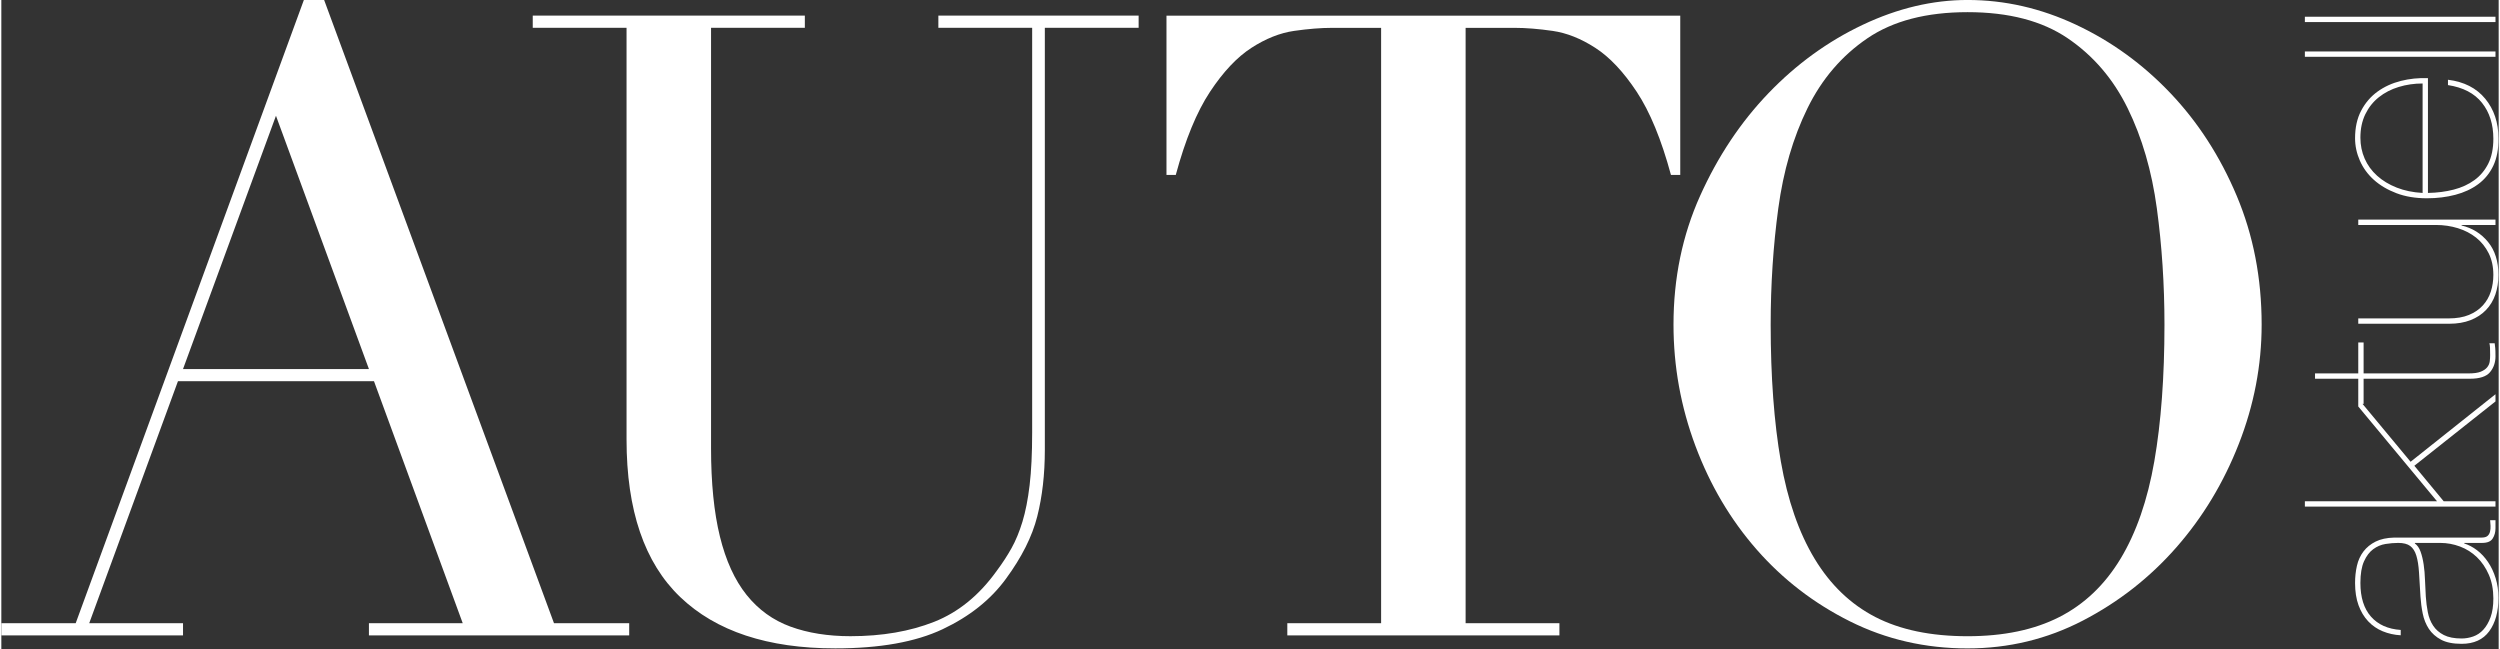
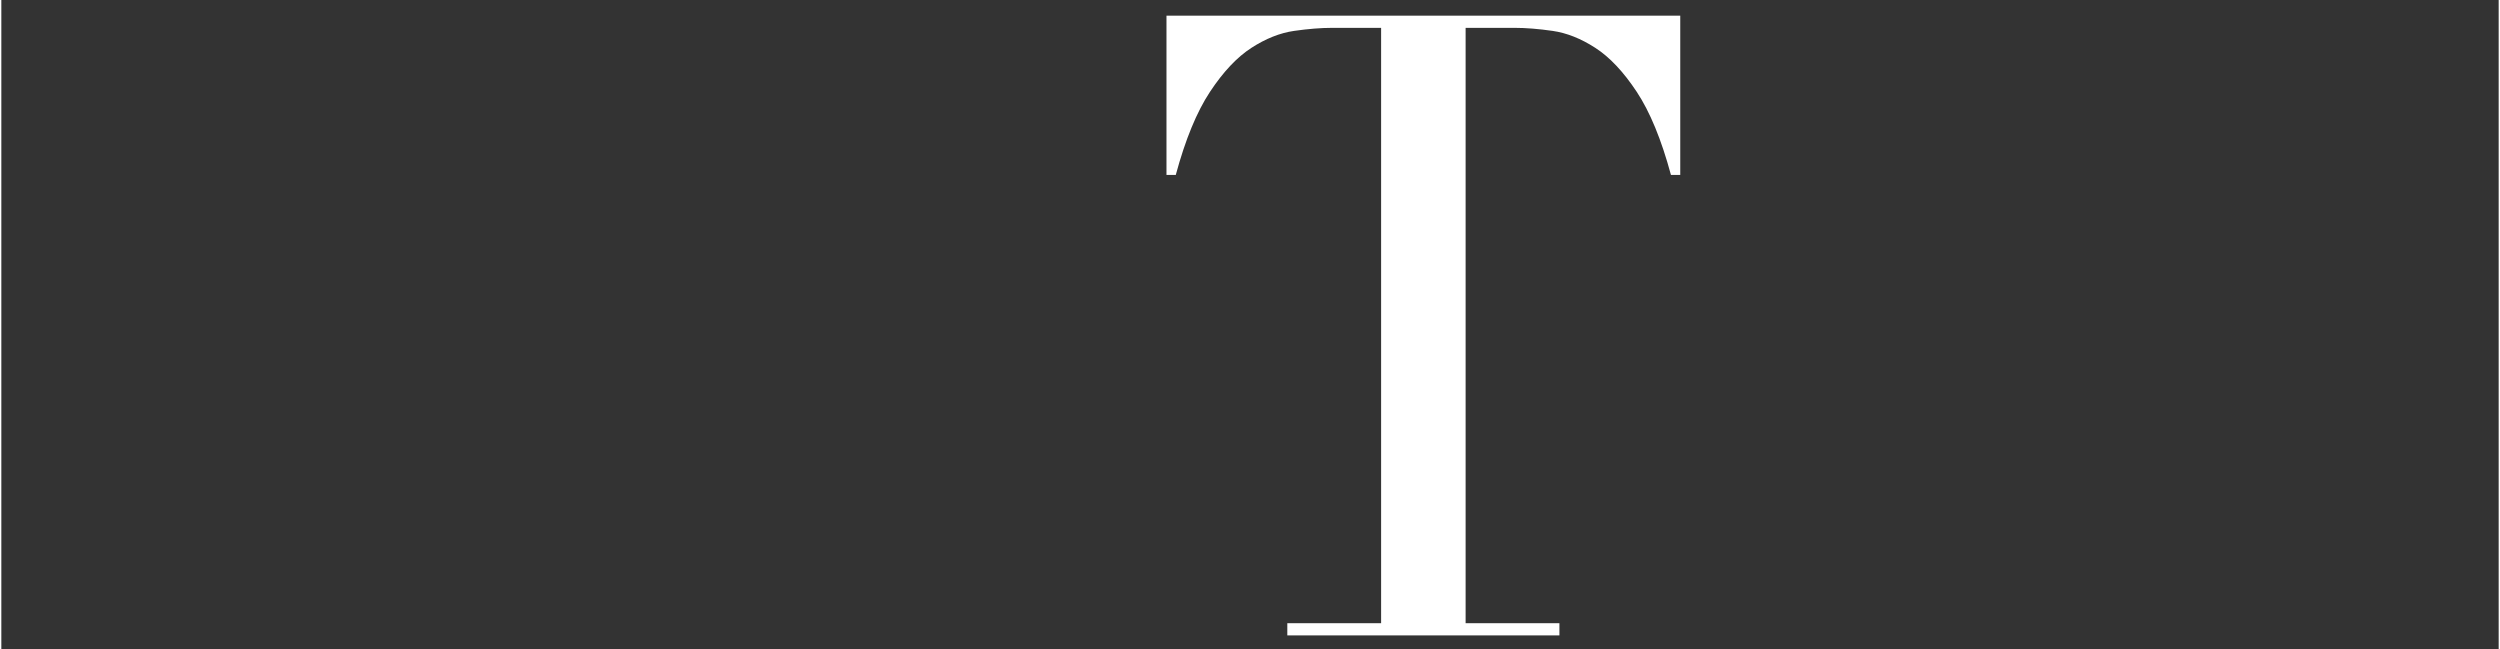
<svg xmlns="http://www.w3.org/2000/svg" width="512px" height="133px" viewBox="0 0 2265 589" version="1.1" xml:space="preserve" style="fill-rule:evenodd;clip-rule:evenodd;stroke-linejoin:round;stroke-miterlimit:2;">
  <rect x="0" y="0" width="2265" height="589" fill="#333333" stroke="none" />
  <g transform="matrix(1,0,0,1,-98.608,-604.308)">
    <g transform="matrix(4.167,0,0,4.167,2187.85,748.792)">
-       <path d="M0,74.432L28.762,74.432L11.621,53.804L11.621,47.762L2.208,47.762L2.208,46.6L11.621,46.6L11.621,39.86L12.783,39.86L12.783,46.6L35.677,46.6C36.8,46.6 37.672,46.474 38.292,46.222C38.912,45.97 39.376,45.651 39.686,45.263C39.996,44.876 40.18,44.45 40.238,43.985C40.296,43.52 40.325,43.055 40.325,42.59L40.296,41.022C40.277,40.557 40.229,40.228 40.151,40.034L41.313,40.034L41.429,41.051C41.468,41.38 41.488,41.99 41.488,42.881C41.488,44.237 41.091,45.389 40.296,46.338C39.502,47.287 38.04,47.762 35.909,47.762L12.783,47.762L12.783,53.224L12.539,53.224L23.01,65.832L41.488,51.131L41.488,52.7L23.824,66.704L30.215,74.432L41.488,74.432L41.488,75.594L0,75.594L0,74.432ZM20.86,103.6C19.466,103.522 18.158,103.232 16.938,102.728C15.718,102.225 14.662,101.498 13.771,100.549C12.88,99.6 12.183,98.438 11.679,97.063C11.176,95.688 10.924,94.071 10.924,92.211C10.924,90.894 11.06,89.645 11.331,88.463C11.602,87.282 12.077,86.246 12.754,85.355C13.432,84.464 14.314,83.747 15.398,83.205C16.483,82.663 17.839,82.372 19.466,82.333L38.466,82.333C39.047,82.333 39.473,82.217 39.744,81.985C40.016,81.752 40.2,81.442 40.296,81.055C40.393,80.668 40.432,80.251 40.413,79.806L40.325,78.556L41.488,78.556L41.488,80.3C41.488,81.152 41.284,81.898 40.877,82.537C40.471,83.176 39.706,83.495 38.582,83.495L34.689,83.495L34.689,83.612C35.658,83.922 36.587,84.415 37.478,85.093C38.369,85.771 39.163,86.623 39.861,87.65C40.558,88.677 41.11,89.848 41.517,91.165C41.923,92.482 42.127,93.916 42.127,95.465C42.127,98.487 41.459,100.908 40.122,102.728C38.786,104.549 36.781,105.459 34.108,105.459C32.249,105.459 30.757,105.159 29.634,104.559C28.511,103.958 27.629,103.174 26.99,102.205C26.351,101.237 25.906,100.133 25.654,98.893C25.402,97.654 25.237,96.414 25.16,95.175L24.84,89.887C24.744,88.415 24.55,87.205 24.259,86.255C23.969,85.306 23.523,84.609 22.923,84.164C22.322,83.718 21.461,83.495 20.337,83.495C19.446,83.495 18.517,83.573 17.548,83.728C16.58,83.883 15.689,84.261 14.875,84.861C14.062,85.461 13.394,86.343 12.871,87.505C12.348,88.667 12.086,90.236 12.086,92.211C12.086,95.349 12.851,97.789 14.381,99.533C15.911,101.276 18.071,102.244 20.86,102.438L20.86,103.6ZM23.94,83.495L23.94,83.612C24.482,83.999 24.898,84.599 25.189,85.413C25.48,86.226 25.702,87.156 25.857,88.202C26.012,89.248 26.109,90.381 26.148,91.601L26.322,95.175C26.4,96.337 26.545,97.47 26.758,98.574C26.971,99.678 27.358,100.656 27.92,101.508C28.482,102.36 29.256,103.038 30.244,103.542C31.232,104.045 32.52,104.297 34.108,104.297C34.96,104.297 35.803,104.152 36.636,103.861C37.469,103.571 38.205,103.077 38.844,102.38C39.483,101.682 40.006,100.782 40.413,99.678C40.819,98.574 41.023,97.208 41.023,95.581C41.023,93.645 40.693,91.921 40.035,90.41C39.376,88.899 38.515,87.631 37.449,86.604C36.384,85.578 35.154,84.803 33.76,84.28C32.365,83.757 30.932,83.495 29.46,83.495L23.94,83.495ZM41.488,13.131L41.488,14.293L34.108,14.293L34.108,14.41C36.432,14.952 38.35,16.143 39.861,17.983C41.371,19.823 42.127,22.215 42.127,25.159C42.127,26.709 41.904,28.132 41.459,29.43C41.013,30.728 40.335,31.851 39.425,32.8C38.515,33.749 37.391,34.485 36.055,35.008C34.718,35.531 33.179,35.792 31.435,35.792L11.621,35.792L11.621,34.63L31.261,34.63C33.004,34.63 34.486,34.379 35.706,33.875C36.926,33.371 37.933,32.684 38.728,31.812C39.522,30.941 40.103,29.934 40.471,28.791C40.839,27.648 41.023,26.437 41.023,25.159C41.023,23.377 40.684,21.808 40.006,20.453C39.328,19.097 38.418,17.964 37.275,17.053C36.132,16.143 34.805,15.456 33.295,14.991C31.784,14.526 30.196,14.293 28.53,14.293L11.621,14.293L11.621,13.131L41.488,13.131ZM26.787,7.321C28.801,7.283 30.67,7.041 32.394,6.595C34.118,6.15 35.619,5.462 36.897,4.532C38.176,3.603 39.183,2.402 39.919,0.93C40.655,-0.542 41.023,-2.343 41.023,-4.474C41.023,-7.612 40.2,-10.217 38.553,-12.289C36.907,-14.362 34.437,-15.65 31.145,-16.153L31.145,-17.315C34.631,-16.889 37.333,-15.514 39.251,-13.19C41.168,-10.866 42.127,-7.999 42.127,-4.59C42.165,-2.266 41.797,-0.281 41.023,1.366C40.248,3.012 39.154,4.358 37.74,5.404C36.326,6.45 34.66,7.225 32.743,7.728C30.825,8.232 28.762,8.484 26.554,8.484C24.075,8.484 21.867,8.116 19.93,7.38C17.994,6.644 16.357,5.675 15.021,4.474C13.684,3.273 12.667,1.879 11.97,0.291C11.273,-1.297 10.924,-2.924 10.924,-4.59C10.924,-6.914 11.37,-8.919 12.261,-10.604C13.151,-12.289 14.333,-13.664 15.805,-14.73C17.277,-15.795 18.962,-16.57 20.86,-17.054C22.758,-17.538 24.734,-17.741 26.787,-17.664L26.787,7.321ZM25.625,-16.502C23.804,-16.502 22.071,-16.25 20.424,-15.746C18.778,-15.243 17.335,-14.497 16.095,-13.509C14.856,-12.522 13.878,-11.292 13.161,-9.82C12.445,-8.348 12.086,-6.643 12.086,-4.706C12.086,-3.079 12.396,-1.559 13.016,-0.145C13.636,1.269 14.536,2.508 15.718,3.574C16.899,4.639 18.323,5.501 19.989,6.159C21.654,6.818 23.533,7.205 25.625,7.321L25.625,-16.502ZM41.488,-22.312L0,-22.312L0,-23.474L41.488,-23.474L41.488,-22.312ZM41.488,-29.865L0,-29.865L0,-31.027L41.488,-31.027L41.488,-29.865Z" style="fill:white;" />
-     </g>
+       </g>
    <g transform="matrix(4.167,0,0,4.167,1615.21,897.946)">
-       <path d="M0,0.189C0,-9.915 1.931,-19.26 5.794,-27.849C9.656,-36.437 14.622,-43.888 20.691,-50.203C26.761,-56.518 33.597,-61.475 41.199,-65.074C48.801,-68.674 56.404,-70.473 64.006,-70.473C72.099,-70.473 79.977,-68.674 87.64,-65.074C95.304,-61.475 102.14,-56.518 108.148,-50.203C114.156,-43.888 118.969,-36.437 122.586,-27.849C126.204,-19.26 128.013,-9.915 128.013,0.189C128.013,9.03 126.357,17.681 123.046,26.143C119.735,34.604 115.199,42.119 109.436,48.686C103.673,55.254 96.898,60.558 89.112,64.6C81.326,68.641 72.957,70.662 64.006,70.662C54.81,70.662 46.288,68.704 38.44,64.789C30.593,60.874 23.818,55.664 18.116,49.16C12.415,42.656 7.97,35.141 4.782,26.616C1.594,18.092 0,9.282 0,0.189ZM21.151,0.189C21.151,11.556 21.887,21.47 23.358,29.932C24.83,38.393 27.282,45.466 30.715,51.149C34.149,56.833 38.563,61.063 43.958,63.842C49.353,66.62 56.036,68.01 64.006,68.01C71.854,68.01 78.506,66.62 83.962,63.842C89.418,61.063 93.863,56.833 97.297,51.149C100.73,45.466 103.182,38.393 104.654,29.932C106.125,21.47 106.861,11.556 106.861,0.189C106.861,-8.525 106.309,-16.956 105.205,-25.102C104.102,-33.248 101.987,-40.51 98.86,-46.888C95.733,-53.266 91.38,-58.349 85.801,-62.138C80.222,-65.927 72.957,-67.821 64.006,-67.821C55.055,-67.821 47.79,-65.927 42.211,-62.138C36.632,-58.349 32.279,-53.266 29.152,-46.888C26.025,-40.51 23.91,-33.248 22.807,-25.102C21.703,-16.956 21.151,-8.525 21.151,0.189" style="fill:white;" />
-     </g>
+       </g>
    <g transform="matrix(4.167,0,0,4.167,1264.95,618.517)">
      <path d="M0,134.884L0,132.231L20.416,132.231L20.416,2.652L9.748,2.652C7.296,2.652 4.537,2.873 1.471,3.315C-1.594,3.757 -4.69,4.988 -7.817,7.009C-10.944,9.03 -13.948,12.219 -16.83,16.576C-19.711,20.933 -22.194,26.964 -24.278,34.668L-26.301,34.668L-26.301,0L85.526,0L85.526,34.668L83.502,34.668C81.418,26.964 78.934,20.933 76.053,16.576C73.171,12.219 70.167,9.03 67.041,7.009C63.914,4.988 60.818,3.757 57.753,3.315C54.687,2.873 51.928,2.652 49.476,2.652L38.808,2.652L38.808,132.231L59.224,132.231L59.224,134.884L0,134.884" style="fill:white;" />
    </g>
    <g transform="matrix(4.167,0,0,4.167,580.579,1181.32)">
-       <path d="M0,-132.421L0,-135.073L59.224,-135.073L59.224,-132.421L38.808,-132.421L38.808,-40.92C38.808,-33.342 39.452,-26.933 40.739,-21.692C42.027,-16.45 43.958,-12.219 46.533,-8.999C49.108,-5.778 52.296,-3.473 56.097,-2.084C59.898,-0.695 64.251,0 69.156,0C76.022,0 82.092,-1.042 87.364,-3.126C92.637,-5.21 97.174,-8.904 100.975,-14.208C102.201,-15.85 103.274,-17.492 104.194,-19.134C105.113,-20.776 105.91,-22.702 106.585,-24.912C107.259,-27.122 107.78,-29.775 108.148,-32.869C108.516,-35.963 108.7,-39.783 108.7,-44.33L108.7,-132.421L88.284,-132.421L88.284,-135.073L131.875,-135.073L131.875,-132.421L111.459,-132.421L111.459,-40.541C111.459,-35.237 110.907,-30.406 109.803,-26.049C108.7,-21.692 106.431,-17.177 102.998,-12.503C99.688,-7.957 95.089,-4.294 89.204,-1.516C83.318,1.263 75.532,2.652 65.845,2.652C51.131,2.652 39.881,-1.074 32.095,-8.525C24.309,-15.977 20.416,-27.406 20.416,-42.814L20.416,-132.421L0,-132.421" style="fill:white;" />
-     </g>
+       </g>
    <g transform="matrix(4.167,0,0,4.167,98.608,604.308)">
-       <path d="M0,138.294L0,135.641L16.185,135.641L65.845,0L70.259,0L120.287,135.641L136.657,135.641L136.657,138.294L80.007,138.294L80.007,135.641L100.423,135.641L81.111,82.976L38.44,82.976L19.128,135.641L39.544,135.641L39.544,138.294L0,138.294ZM80.007,80.324L59.775,25.196L39.544,80.324" style="fill:white;" />
-     </g>
+       </g>
  </g>
</svg>